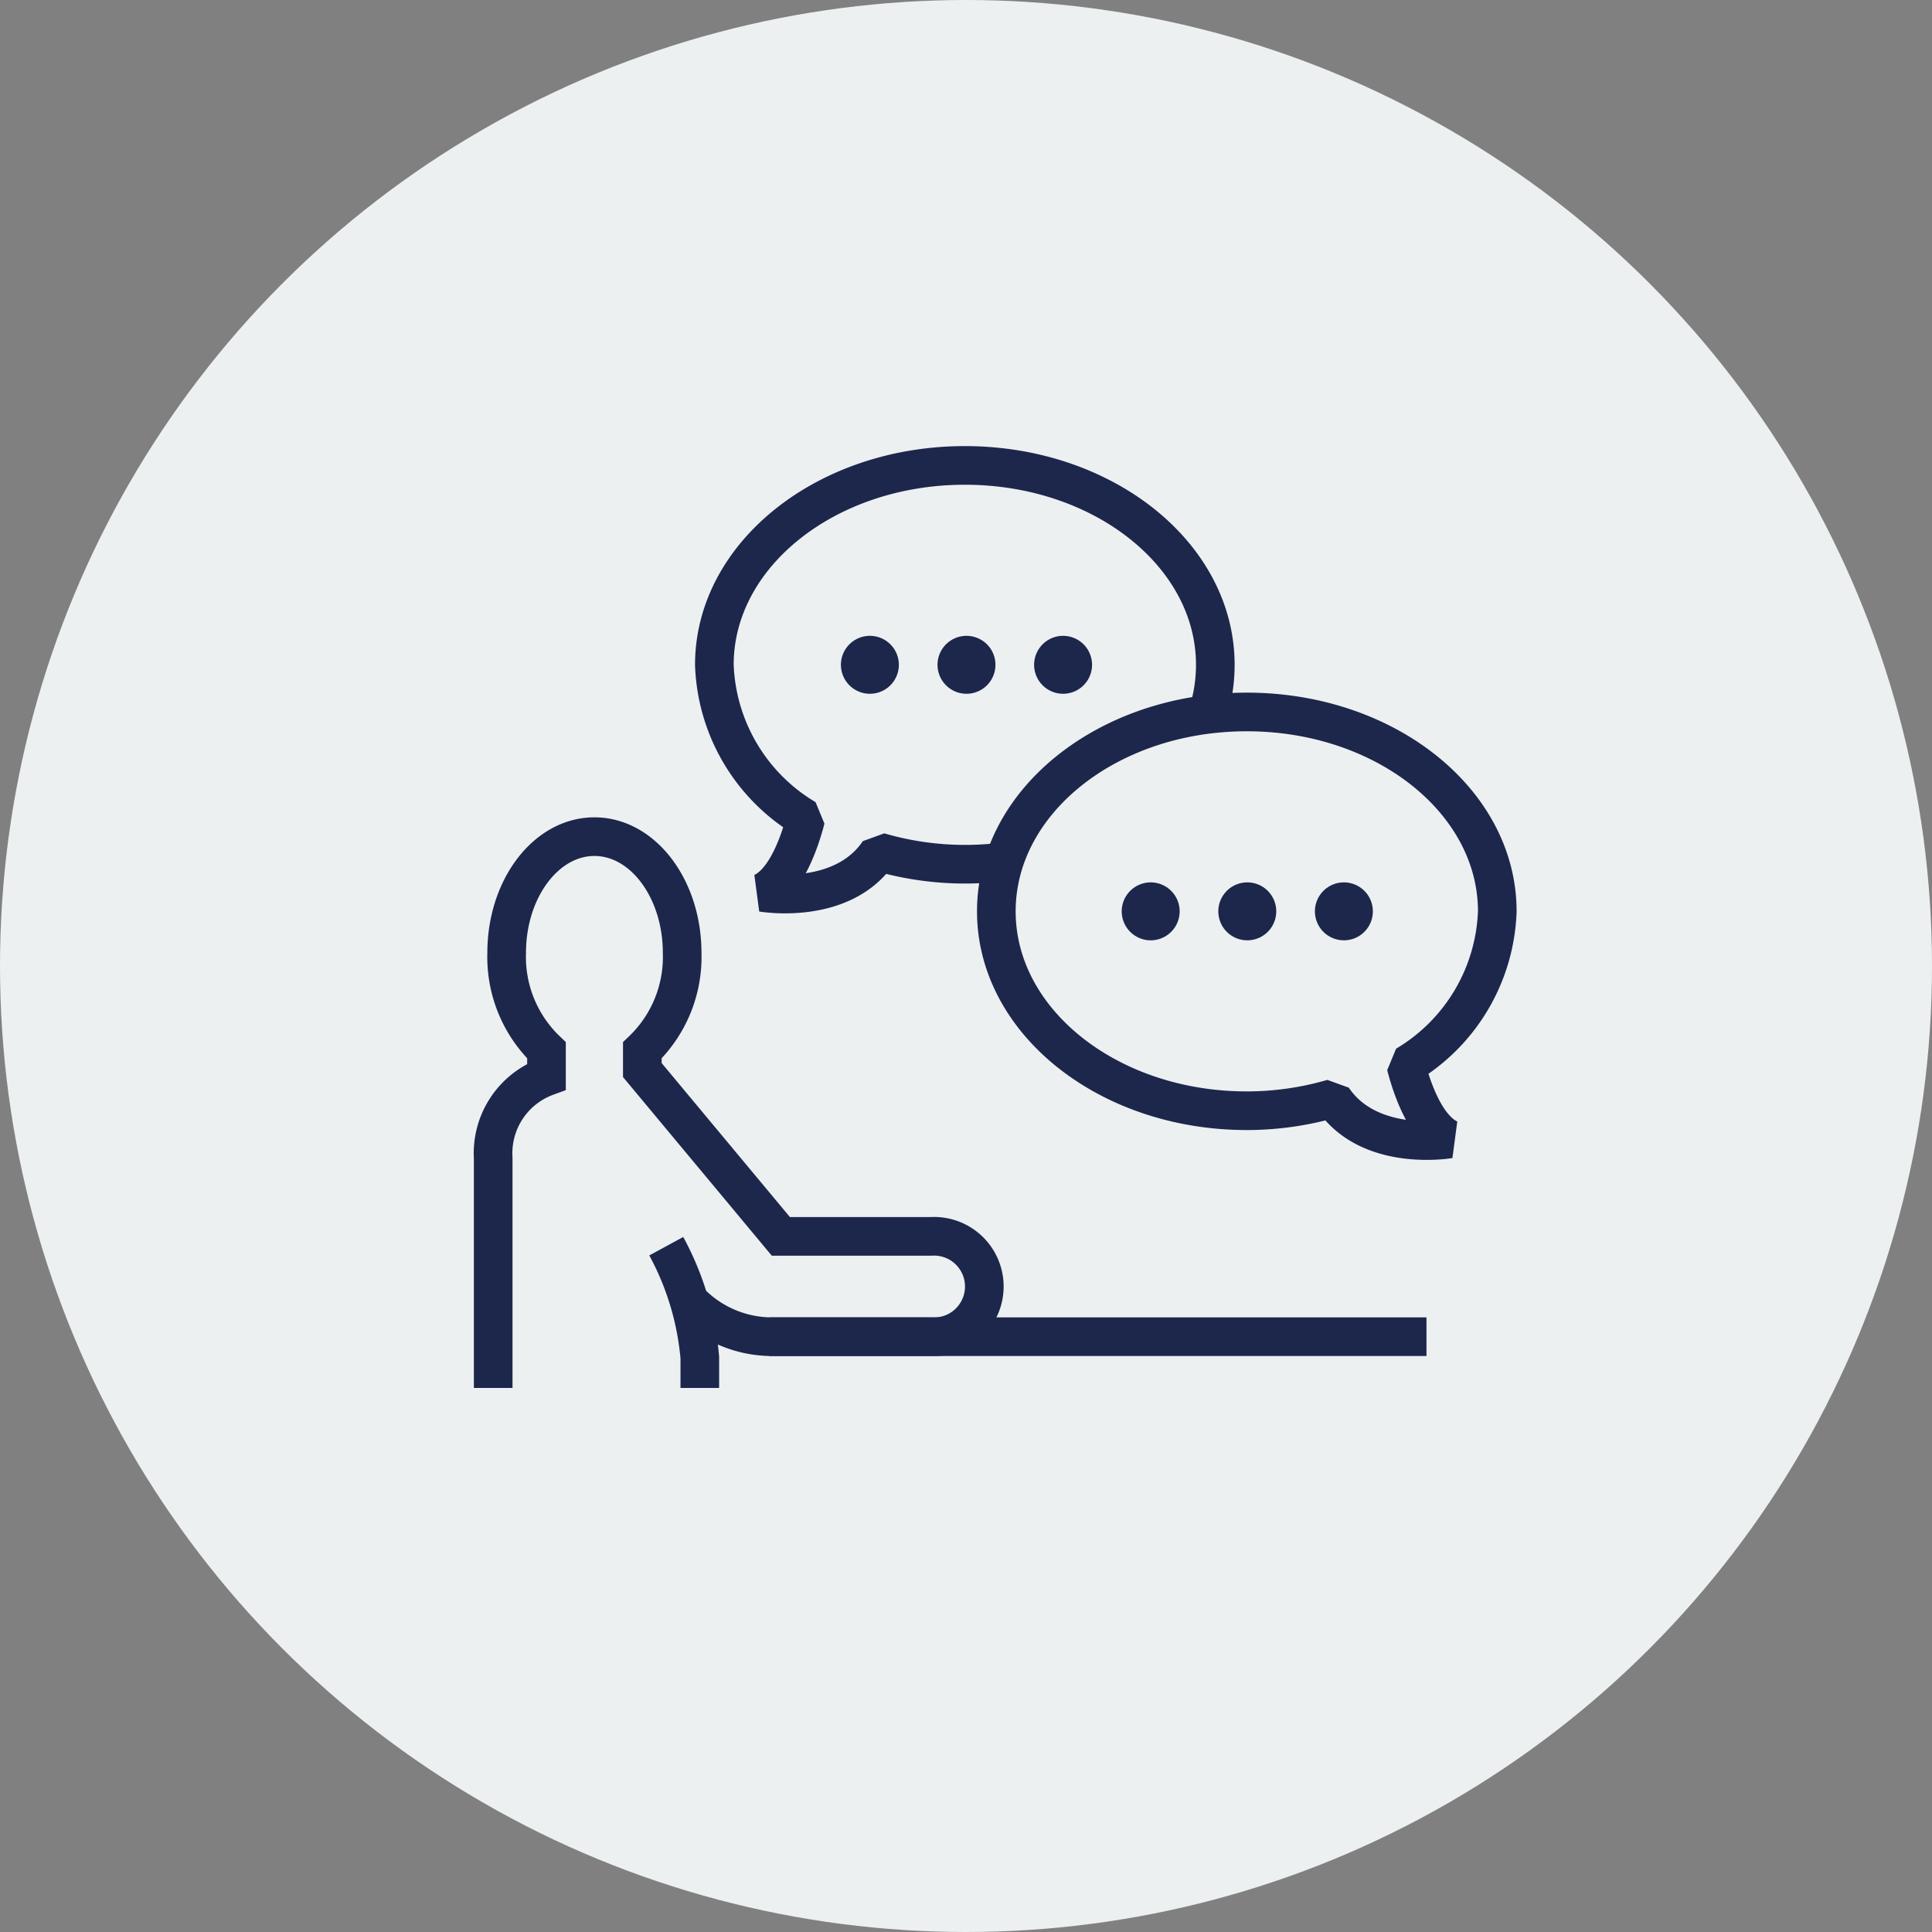
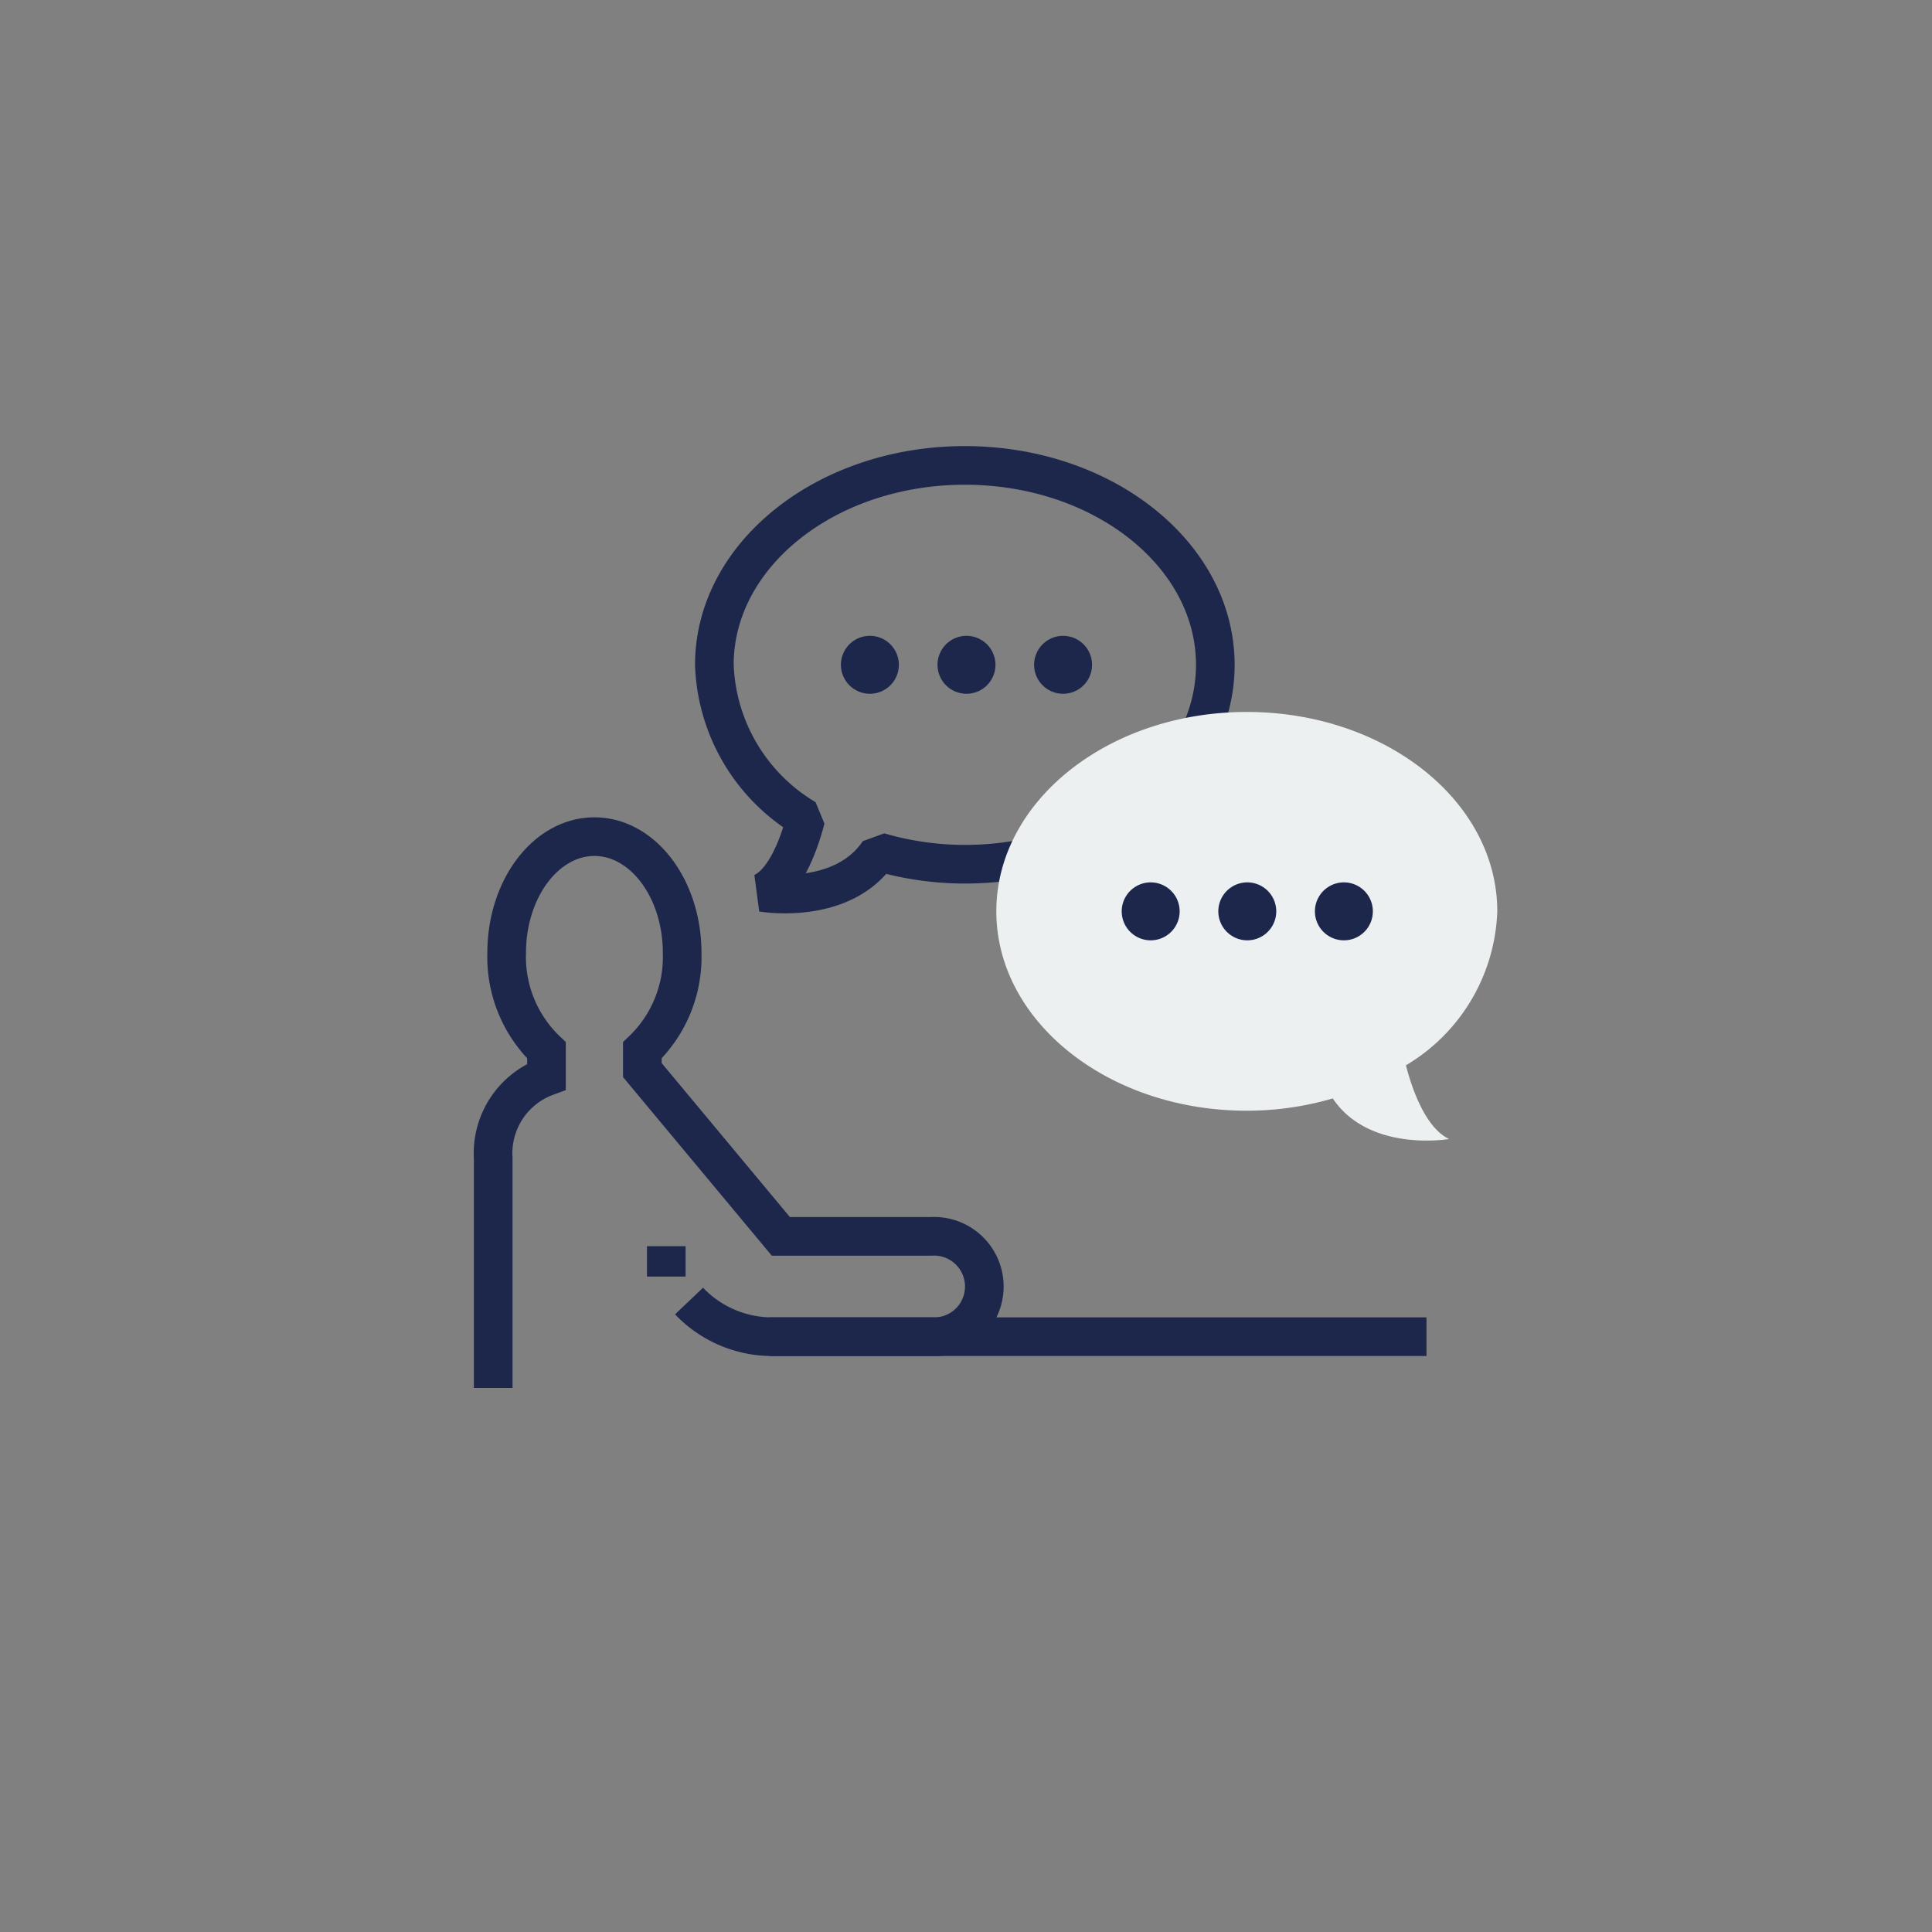
<svg xmlns="http://www.w3.org/2000/svg" width="100" height="100" viewBox="0 0 100 100">
  <rect x="0" y="0" width="100" height="100" fill="#808080" stroke="none" />
  <g id="i1" transform="translate(-178 -4048)">
-     <circle id="Ellipse_89" data-name="Ellipse 89" cx="50" cy="50" r="50" transform="translate(178 4048)" fill="#ecf0f1" />
    <g id="Group_986" data-name="Group 986" transform="translate(-1341.576 -3072.359)">
-       <rect id="Rectangle_1804" data-name="Rectangle 1804" width="60" height="60" transform="translate(1539.576 7140.36)" fill="#ecf0f1" />
      <path id="Path_1866" data-name="Path 1866" d="M1555.241,7187.7a5.94,5.94,0,0,0,4.154,1.845h8.385a2.6,2.6,0,1,0,0-5.192h-7.788l-7.169-8.608v-1.022a6.68,6.68,0,0,0,2.061-5.042c0-3.323-2.033-6.017-4.541-6.017s-4.542,2.694-4.542,6.017a6.68,6.68,0,0,0,2.061,5.042v1.363a4.225,4.225,0,0,0-2.758,4.223v11.89" fill="none" stroke="#1d274c" stroke-width="2" />
      <g id="Group_982" data-name="Group 982">
        <path id="Path_1867" data-name="Path 1867" d="M1569.516,7144.449c-7.161,0-12.965,4.621-12.965,10.32a9.656,9.656,0,0,0,4.729,7.97c-.291,1.125-.988,3.233-2.237,3.814,0,0,4.134.714,6.023-2.1a15.9,15.9,0,0,0,4.45.638c7.16,0,12.964-4.621,12.964-10.321S1576.676,7144.449,1569.516,7144.449Z" fill="none" stroke="#1d274c" stroke-linejoin="bevel" stroke-width="2" />
      </g>
      <line id="Line_243" data-name="Line 243" x2="34.014" transform="translate(1559.396 7189.547)" fill="none" stroke="#1d274c" stroke-linejoin="bevel" stroke-width="2" />
-       <path id="Path_1868" data-name="Path 1868" d="M1554.062,7184.862a14.753,14.753,0,0,1,1.736,5.765v1.572" fill="none" stroke="#1d274c" stroke-width="2" />
+       <path id="Path_1868" data-name="Path 1868" d="M1554.062,7184.862v1.572" fill="none" stroke="#1d274c" stroke-width="2" />
      <g id="Group_985" data-name="Group 985">
        <g id="Group_983" data-name="Group 983">
          <path id="Path_1869" data-name="Path 1869" d="M1592.346,7175.5a9.656,9.656,0,0,0,4.729-7.97c0-5.7-5.8-10.32-12.965-10.32s-12.964,4.62-12.964,10.32,5.8,10.32,12.964,10.32a15.918,15.918,0,0,0,4.45-.636c1.889,2.814,6.023,2.1,6.023,2.1C1593.334,7178.733,1592.637,7176.625,1592.346,7175.5Z" fill="#ecf0f1" />
        </g>
        <g id="Group_984" data-name="Group 984">
-           <path id="Path_1870" data-name="Path 1870" d="M1592.346,7175.5a9.656,9.656,0,0,0,4.729-7.97c0-5.7-5.8-10.32-12.965-10.32s-12.964,4.62-12.964,10.32,5.8,10.32,12.964,10.32a15.918,15.918,0,0,0,4.45-.636c1.889,2.814,6.023,2.1,6.023,2.1C1593.334,7178.733,1592.637,7176.625,1592.346,7175.5Z" fill="none" stroke="#1d274c" stroke-linejoin="bevel" stroke-width="2" />
-         </g>
+           </g>
      </g>
      <line id="Line_244" data-name="Line 244" x2="10.051" transform="translate(1564.601 7154.769)" fill="none" stroke="#1d274c" stroke-linecap="round" stroke-width="3" stroke-dasharray="0 5" />
      <line id="Line_245" data-name="Line 245" x2="10.051" transform="translate(1579.135 7167.53)" fill="none" stroke="#1d274c" stroke-linecap="round" stroke-width="3" stroke-dasharray="0 5" />
    </g>
  </g>
</svg>